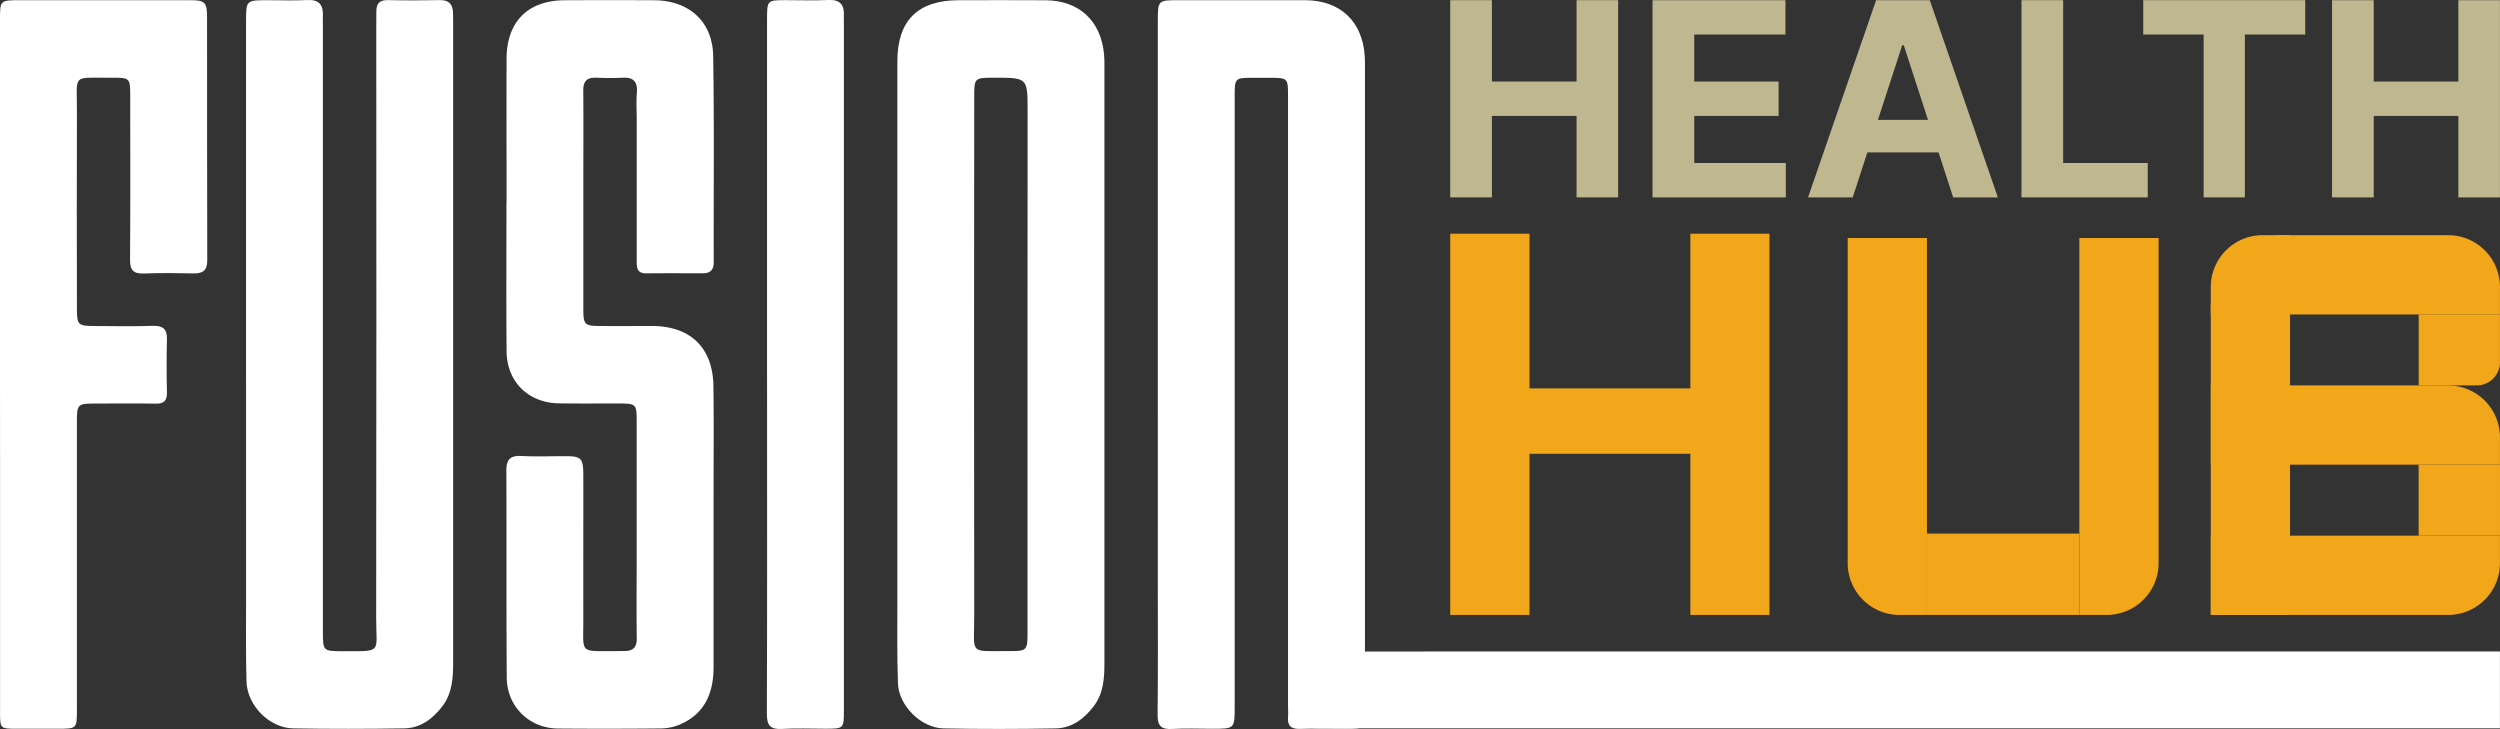
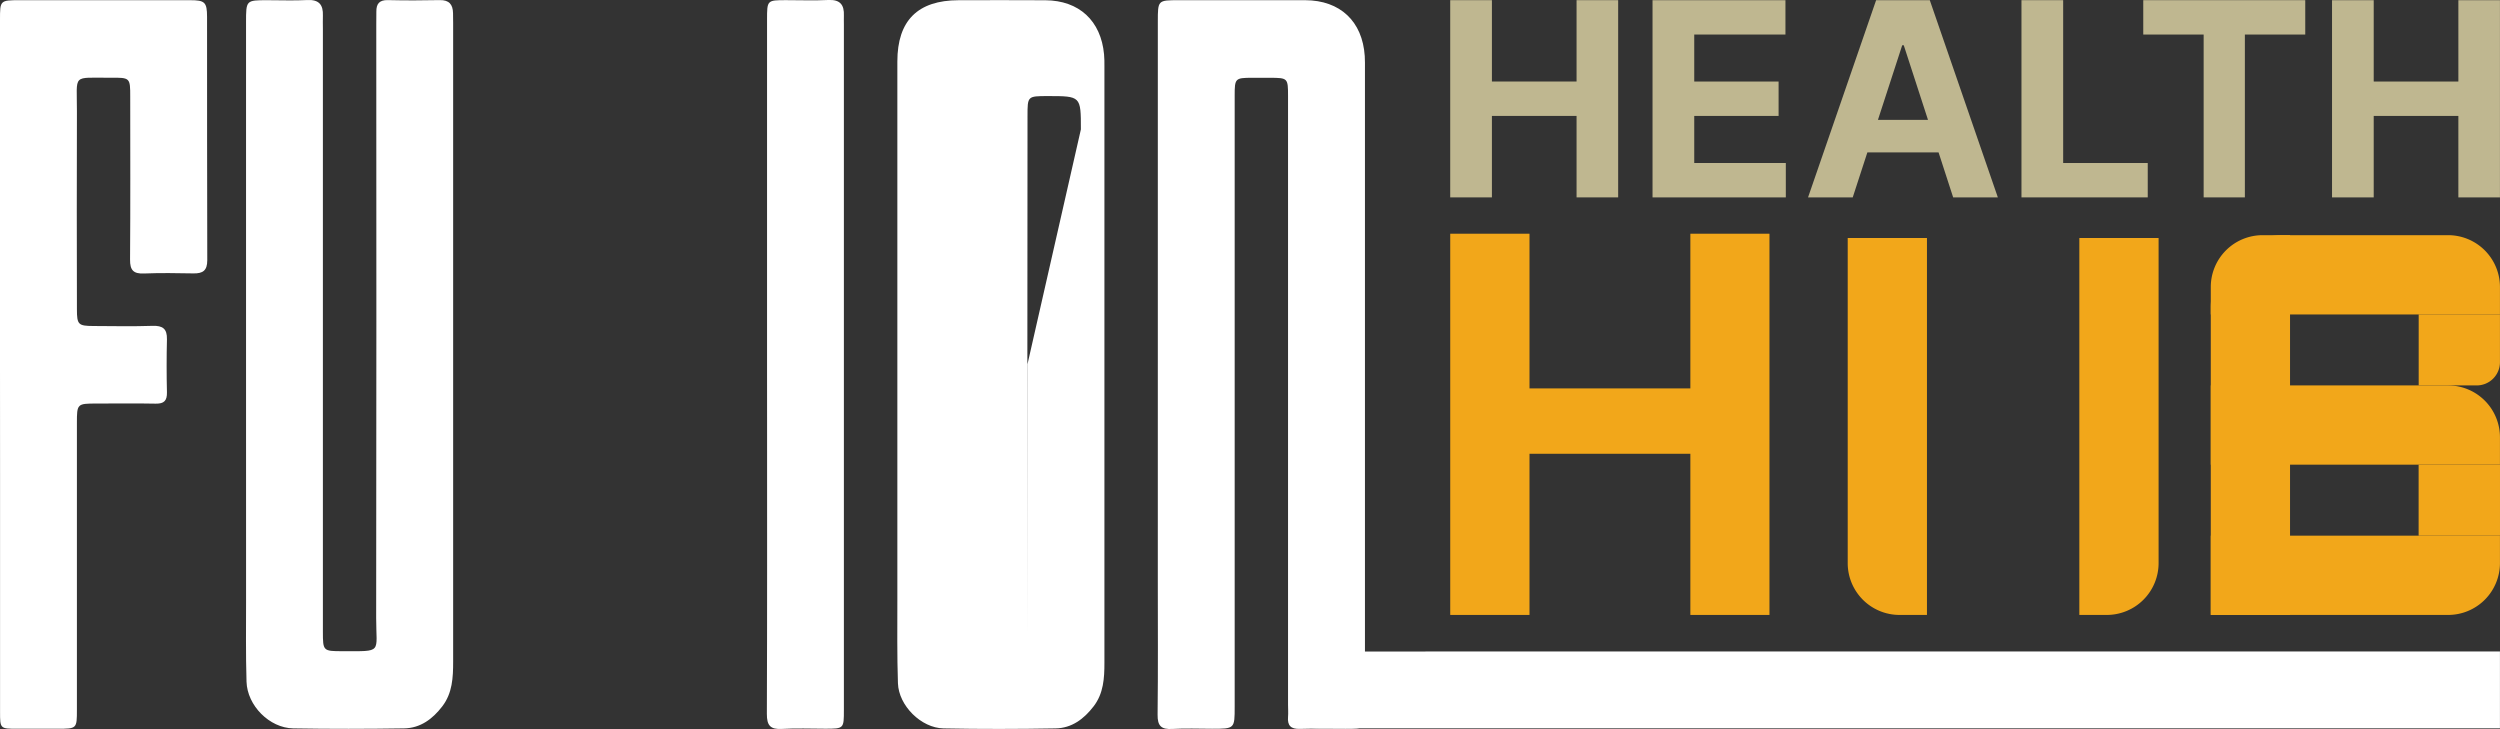
<svg xmlns="http://www.w3.org/2000/svg" viewBox="0 0 1619.03 472.14">
  <rect x="0" y="0" width="1619.03" height="472.14" fill="#333333" stroke="none" />
  <defs>
    <style>.cls-1{fill:#bfb790;}.cls-2{fill:#f2a71a;}.cls-3{fill:#fff;}</style>
  </defs>
  <g data-name="Layer 2" id="Layer_2">
    <g data-name="Layer 1" id="Layer_1-2">
      <path d="M1021,.11V52.79H966.18V.11h-27V127.83h27V75.07H1021v52.76h26.94V.11Z" class="cls-1" />
      <path d="M1097.21,105.57V75.07h54.63V52.79h-54.63V22.37h59.07V.11H1070.2V127.83h86.32V105.57Z" class="cls-1" />
      <path d="M1198,77.62V98.7h68.35V77.62ZM1249.75.11H1215l-44.09,127.72h28.94l9.48-29.13,6.85-21.08,15.72-48.32h1l15.69,48.32,6.85,21.08,9.45,29.13h28.94Z" class="cls-1" />
      <path d="M1336.13,105.57V.11h-27V127.83h81.77V105.57Z" class="cls-1" />
      <path d="M1388,.11V22.37h39.11V127.83h26.69V22.37h39.11V.11Z" class="cls-1" />
      <path d="M1592.07.11V52.79h-54.82V.11h-27V127.83h27V75.07h54.82v52.76H1619V.11Z" class="cls-1" />
      <path d="M1094.7,151.36V251.54H990.52V151.36H939.19V398.24h51.33V293.87H1094.7V398.24h51.23V151.36Z" class="cls-2" />
      <g data-name="5aDLsh" id="_5aDLsh">
-         <path d="M715,35.21C713,13.43,698.83.3,677,.17,658.26.06,639.53.1,620.79.14c-26.47.07-39.64,13.18-39.65,39.67q-.09,97.94,0,195.84,0,76.48,0,153c0,17.95-.22,35.9.38,53.83.48,14.49,15,28.95,29.49,29.24,24.19.49,48.4.43,72.59,0,10.5-.17,18.38-6.12,24.64-14.28,6.46-8.4,7-18.28,7-28.19q0-193.1,0-386.25C715.23,40.4,715.27,37.78,715,35.21Zm-49.57,200.6q0,87.42,0,174.82c0,10.29-.66,11.1-11.11,11-27.43-.11-23.37,3.06-23.4-22.89q-.2-167.77,0-335.57c0-12.82,0-12.82,13.09-12.84,21.48,0,21.48,0,21.48,21.56Z" class="cls-3" />
+         <path d="M715,35.21C713,13.43,698.83.3,677,.17,658.26.06,639.53.1,620.79.14c-26.47.07-39.64,13.18-39.65,39.67q-.09,97.94,0,195.84,0,76.48,0,153c0,17.95-.22,35.9.38,53.83.48,14.49,15,28.95,29.49,29.24,24.19.49,48.4.43,72.59,0,10.5-.17,18.38-6.12,24.64-14.28,6.46-8.4,7-18.28,7-28.19q0-193.1,0-386.25C715.23,40.4,715.27,37.78,715,35.21Zm-49.57,200.6q0,87.42,0,174.82q-.2-167.77,0-335.57c0-12.82,0-12.82,13.09-12.84,21.48,0,21.48,0,21.48,21.56Z" class="cls-3" />
        <path d="M749.82,235.71q0-110.84,0-221.68c0-13.89,0-13.9,13.48-13.9,27.33,0,54.66-.06,82,0,22.62.08,37.05,13.7,38.53,36.19.19,2.86.13,5.73.13,8.59V459.42c0,12.52,0,12.52-12.49,12.54-9.89,0-19.79-.24-29.67.08-5.83.18-8.12-2.13-7.65-7.8.22-2.58,0-5.2,0-7.8V62.26c0-11.69-.15-11.82-11.62-11.89-3.9,0-7.81,0-11.71,0-10.91.05-11.23.35-11.23,11.58q0,197.88,0,395.74c0,14.26,0,14.27-14.67,14.27-8.59,0-17.2-.39-25.77.12-7.08.41-9.57-1.94-9.48-9.23.34-28.88.14-57.76.14-86.64Q749.8,306,749.82,235.71Z" class="cls-3" />
        <path d="M159.34,225.22q0-105.39,0-210.79c0-14.3,0-14.3,13.88-14.3,8.59,0,17.2.35,25.77-.1,7.64-.4,10.4,3.11,10.12,10.19-.11,2.86,0,5.72,0,8.58V409.16c0,12.42.14,12.57,12.76,12.56,26.27,0,21.71,1.44,21.74-21.49q.23-192.06.07-384.11c0-2.86.08-5.73.05-8.59-.06-5.05,1.94-7.59,7.46-7.46,11.18.26,22.39.24,33.58,0,6.09-.13,8.51,2.82,8.62,8.45,0,2.08.07,4.16.07,6.24q0,206.9,0,413.78c0,10.18-.44,20.33-7.06,28.94-6.26,8.17-14.17,14.07-24.7,14.23-23.94.37-47.9.42-71.85,0-15.34-.27-29.74-14.76-30.2-30.25-.53-17.68-.29-35.38-.29-53.08Q159.31,306.81,159.34,225.22Z" class="cls-3" />
-         <path d="M328.06,130.83c0-31-.09-61.92,0-92.88C328.18,14,341.87.29,365.69.16q28.89-.15,57.78,0c22.67.11,38,13.64,38.39,36.15.73,44.47.23,89,.35,133.46,0,5-2.15,7.2-7,7.2-12.23,0-24.46-.08-36.69.05-6.3.07-6.17-4.1-6.17-8.47q0-45.26,0-90.53c0-6-.39-12,.1-17.94.57-7.07-2.09-10.12-9.23-9.76-5.71.29-11.45.23-17.17,0-6-.22-8.39,2.33-8.33,8.35.19,18.47.06,36.94.06,55.41q0,43.32,0,86.64c0,9.36,1,10.33,10.26,10.4,11.45.08,22.91,0,34.36,0,24.85.12,39.29,14.11,39.62,39,.31,23.67.09,47.35.09,71q0,55.41,0,110.83c0,16.91-5.72,30.59-22.35,37.47a32.89,32.89,0,0,1-12.06,2.34q-33.18.33-66.37.05c-18.61-.19-33-14.25-33.15-33-.31-44.74-.07-89.49-.25-134.24,0-7.12,2.7-9.66,9.8-9.27,9.34.5,18.73.1,28.1.13,10.65,0,11.91,1.25,11.93,12.3.05,31.22-.06,62.44,0,93.66.08,22.27-2.84,20.21,20.62,20.28,2.08,0,4.16-.06,6.24-.08,5.45,0,7.84-2.5,7.76-8.2-.24-15.87-.07-31.74-.07-47.61q0-46.05,0-92.09c0-12.36,0-12.37-12.76-12.4-12.5,0-25,.1-37.48-.07-19.8-.26-33.78-13.84-34-33.66-.29-32.26-.08-64.52-.08-96.78Z" class="cls-3" />
        <path d="M0,236.14Q0,124.53,0,12.91C0,.14,0,.13,13.05.13q55.05,0,110.1,0c9.5,0,10.92,1.27,10.94,10.78.07,52.55-.05,105.11.14,157.66,0,6.72-2.92,8.6-9,8.49-10.67-.2-21.35-.37-32,.06-6.81.28-9.07-2.13-9-9,.26-35.12.12-70.24.11-105.37,0-12.39,0-12.51-12.63-12.41-25.48.2-21.79-3.08-21.89,22-.17,42.67-.06,85.34,0,128,0,9.89.86,10.74,10.67,10.79,12.75.06,25.52.33,38.26-.1,6.66-.23,9.53,1.9,9.37,8.74q-.41,17.16,0,34.34c.12,5.38-1.87,7.41-7.29,7.3-12.75-.25-25.5-.08-38.26-.07-12.58,0-12.76.14-12.76,12.51q0,92.88,0,185.77c0,12.32,0,12.32-12.69,12.34q-12.87,0-25.76,0c-11.29,0-11.32,0-11.32-11q0-77.28,0-154.55Z" class="cls-3" />
        <path d="M496.75,236q0-111.6,0-223.2c0-12.69,0-12.69,12.34-12.7,9.11,0,18.23.35,27.32-.1,7.65-.38,10.41,3.14,10.1,10.2-.07,1.82,0,3.64,0,5.46q0,222,0,444.06c0,12.18,0,12.19-12,12.21-9.37,0-18.76-.42-28.1.13-7.53.44-9.81-2.23-9.78-9.73.25-64,.14-128,.14-192Z" class="cls-3" />
      </g>
      <path d="M1619,471.68H857.38c-14.26,0-14.26,0-14.27-14.67,0-8.59.39-17.2-.11-25.76-.42-7.09,1.94-9.58,9.23-9.49,28.87.34,57.75.14,86.63.14H1619Z" class="cls-3" />
      <path d="M1196.6,154.15V364.66a33.57,33.57,0,0,0,33.57,33.58h17.75V154.15Zm150,0V398.24h17.75a33.57,33.57,0,0,0,33.58-33.58V154.15Z" class="cls-2" />
-       <rect transform="translate(1669.13 -925.35) rotate(90)" height="98.64" width="52.69" y="322.57" x="1270.9" class="cls-2" />
      <path d="M1585.44,152.3H1478.56a46.83,46.83,0,0,0-46.84,46.84v4.49H1619V185.86A33.57,33.57,0,0,0,1585.44,152.3Z" class="cls-2" />
      <path d="M1566.33,203.62H1619a0,0,0,0,1,0,0v30.92A15.06,15.06,0,0,1,1604,249.61h-37.63a0,0,0,0,1,0,0v-46A0,0,0,0,1,1566.33,203.62Z" class="cls-2" />
      <path d="M1431.73,300.93H1619V283.18a33.57,33.57,0,0,0-33.57-33.57H1431.73Z" class="cls-2" />
      <path d="M1483.05,398.24V152.3H1465.3a33.57,33.57,0,0,0-33.57,33.57V398.24Z" class="cls-2" />
      <path d="M1619,364.66V346.91H1431.73v51.33h153.72A33.57,33.57,0,0,0,1619,364.66Z" class="cls-2" />
      <rect height="45.98" width="52.69" y="300.93" x="1566.33" class="cls-2" />
    </g>
  </g>
</svg>